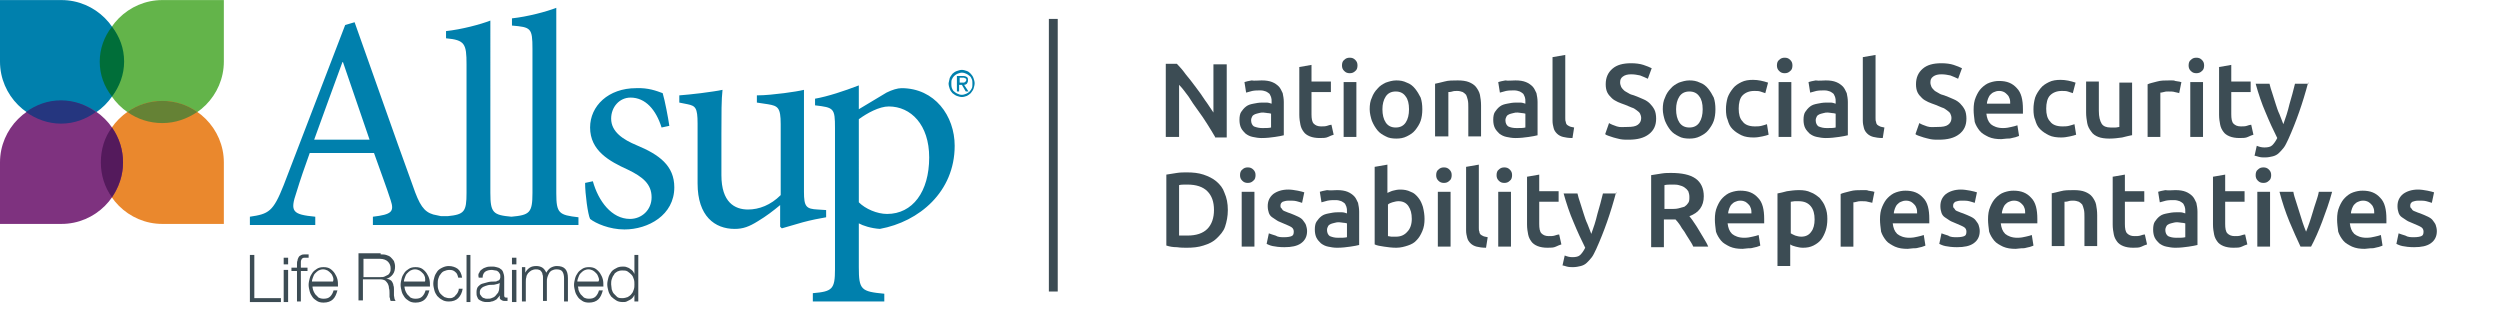
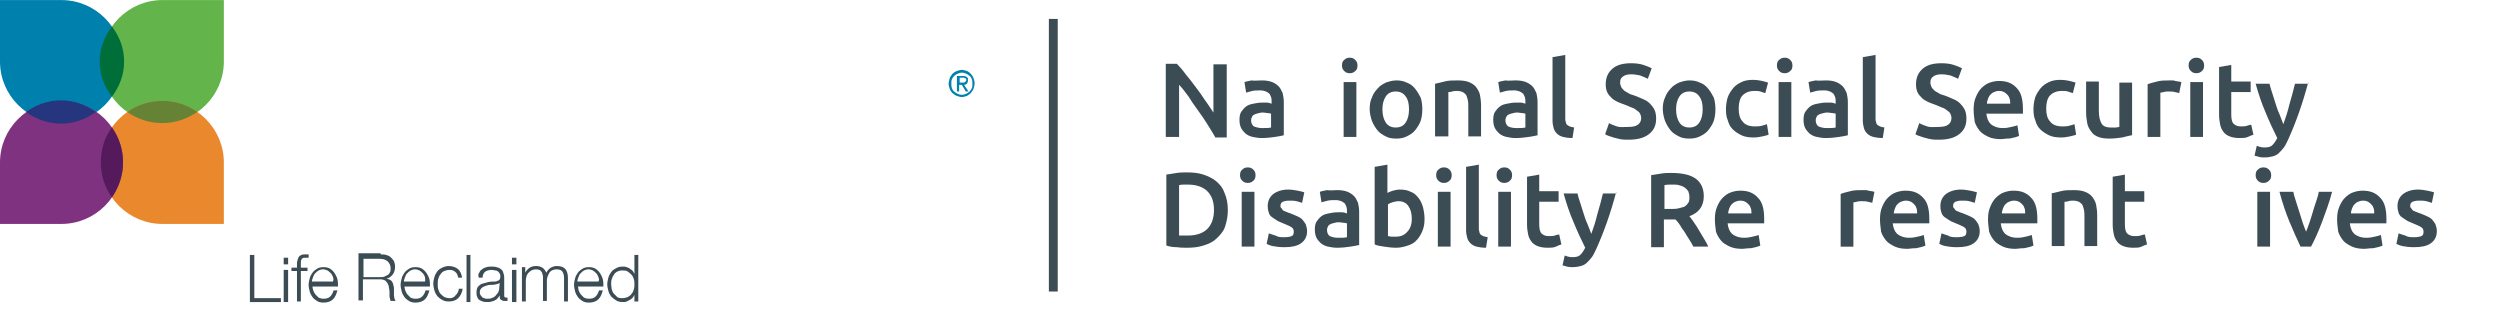
<svg xmlns="http://www.w3.org/2000/svg" version="1.1" id="Layer_1" x="0px" y="0px" viewBox="0 0 451.2 57" style="enable-background:new 0 0 451.2 57;" xml:space="preserve" width="451" height="57">
  <style type="text/css">
	.st0{fill-rule:evenodd;clip-rule:evenodd;fill:#0080AD;}
	.st1{fill-rule:evenodd;clip-rule:evenodd;fill:#3C4C54;}
	.st2{fill-rule:evenodd;clip-rule:evenodd;fill:#63B44A;}
	.st3{fill-rule:evenodd;clip-rule:evenodd;fill:#EA882D;}
	.st4{fill-rule:evenodd;clip-rule:evenodd;fill:#7E327F;}
	.st5{fill-rule:evenodd;clip-rule:evenodd;fill:#541A5C;}
	.st6{fill-rule:evenodd;clip-rule:evenodd;fill:#658235;}
	.st7{fill-rule:evenodd;clip-rule:evenodd;fill:#25367F;}
	.st8{fill-rule:evenodd;clip-rule:evenodd;fill:#006E39;}
	.st9{fill:#3C4C54;}
</style>
  <g>
-     <path class="st0" d="M56.7,25.2c1.6-4.5,3.4-9.3,5.1-14h0.1l4.8,14H56.7z M100.4,34.9V1.4c-1.8,0.7-5.2,1.6-8,1.9v1.3   c3.4,0.3,3.7,0.4,3.7,4.2v26c0,3.6-0.5,4-3.8,4.3c-3.3-0.3-3.8-0.7-3.8-4.3V3.7c-1.8,0.7-5.2,1.6-8,1.9v1.3c3.4,0.3,3.7,1,3.7,4.7   v23.2c0,3.4-0.4,3.9-3.4,4.2c-0.1,0-0.2,0-0.3,0c0,0-0.1,0-0.1,0c-0.1,0-0.2,0-0.3,0c-0.1,0-0.3,0-0.4,0c0,0-0.1,0-0.1,0   c-0.5-0.1-1-0.2-1.4-0.3v0c-1.7-0.5-2.5-1.7-3.7-5.2c-3.5-9.6-7.1-20-10.5-29.5l-1.7,0.5L51.2,33.4c-1.9,4.8-2.7,5.2-6.1,5.7v1.5   h11.8v-1.5c-4.1-0.4-4.6-0.9-3.4-4.4c0.7-2.3,1.5-4.6,2.4-7.1h11.6c1.2,3.4,2.3,6.3,3,8.5c0.7,2.1,0.2,2.6-3.2,3v1.5h11.1v0h26   v-1.4C100.9,38.8,100.4,38.5,100.4,34.9z M155,21.5c1.5-1.1,3.7-2.3,5.4-2.3c4,0,7.3,3.3,7.3,9.2c0,6.2-3,10.2-7.6,10.2   c-1.8,0-3.9-0.9-5.1-2.1V21.5z M158.8,41.3c7.1-1.3,13.5-6.7,13.5-15c0-5.4-3.6-10.4-9.6-10.4c-0.7,0-1.7,0.3-2.7,0.8l-5,3v-4.3   c-2.6,1-5.6,2-7.9,2.4V19c3.4,0.4,3.6,0.5,3.6,4.1v25.5c0,3.6-0.5,4-4,4.3v1.5h12.9V53c-4.2-0.4-4.6-0.7-4.6-4.8v-7.9   C155.7,40.7,157.2,41.2,158.8,41.3z M149.1,37.9l-1.5-0.1c-2.1-0.1-2.5-0.5-2.5-3.2V16.2c-0.8,0.2-2.1,0.4-3.6,0.6   c-1.6,0.2-3.4,0.4-4.9,0.4v1.3l2,0.3c1.8,0.3,2.3,0.6,2.3,3.6v12.8c-1.8,1.8-3.9,2.6-5.9,2.6c-2.4,0-4.8-1.3-4.8-6.2v-7.4   c0-3.7,0-6.3,0.2-8c-0.9,0.2-2.4,0.4-3.9,0.6c-1.5,0.2-2.8,0.3-3.9,0.4v1.3l1.5,0.3c1.4,0.3,1.8,0.6,1.8,3.5v10.8   c0,5.9,3.1,8.2,6.7,8.2c1.5,0,2.6-0.4,4.2-1.4c1.5-0.9,2.8-1.9,4-2.9v3.9l0.3,0.3c1-0.3,2.4-0.7,3.8-1.1c1.5-0.4,3-0.7,4.2-0.9   V37.9z M114.9,26.2c-2.4-1-4.6-2.4-4.6-4.8c0-2.1,1.5-3.8,3.5-3.8c2.7,0,4.6,2.2,5.6,5.4l1.4-0.3c-0.2-1.4-0.8-4.6-1.2-5.9   c-1.1-0.4-2.6-1-4.8-0.9c-5,0-8.3,3.2-8.3,7.1c0,4.2,3.5,6.1,6.8,7.6c2.7,1.3,4.3,2.6,4.3,5c0,2.3-1.8,3.9-3.9,3.9   c-3.3,0-5.7-3.2-6.7-6.8l-1.4,0.3c0,2,0.5,5.7,0.9,6.5c1,0.8,3.5,1.9,6.2,1.9c4.3,0,9-2.6,9-7.6C121.7,29.9,119,27.9,114.9,26.2z" />
    <path class="st0" d="M173.6,14.9c0.1,0,0.2,0,0.3,0c0.1,0,0.2,0,0.2-0.1c0.1,0,0.1-0.1,0.2-0.1c0-0.1,0.1-0.1,0.1-0.3   c0-0.1,0-0.2-0.1-0.2c0-0.1-0.1-0.1-0.1-0.1c-0.1,0-0.1,0-0.2-0.1c-0.1,0-0.1,0-0.2,0h-0.6v0.9H173.6z M173.8,13.7   c0.3,0,0.6,0.1,0.7,0.2c0.2,0.1,0.2,0.3,0.2,0.6c0,0.3-0.1,0.4-0.2,0.6c-0.1,0.1-0.3,0.2-0.5,0.2l0.8,1.2h-0.5l-0.7-1.2h-0.5v1.2   h-0.4v-2.8H173.8z M171.8,15.9c0.1,0.2,0.2,0.5,0.4,0.6c0.2,0.2,0.4,0.3,0.6,0.4c0.2,0.1,0.5,0.2,0.8,0.2c0.3,0,0.5-0.1,0.8-0.2   c0.2-0.1,0.4-0.2,0.6-0.4c0.2-0.2,0.3-0.4,0.4-0.6c0.1-0.2,0.1-0.5,0.1-0.8c0-0.3,0-0.6-0.1-0.8c-0.1-0.2-0.2-0.5-0.4-0.6   c-0.2-0.2-0.4-0.3-0.6-0.4c-0.2-0.1-0.5-0.2-0.8-0.2c-0.3,0-0.5,0.1-0.8,0.2c-0.2,0.1-0.4,0.2-0.6,0.4c-0.2,0.2-0.3,0.4-0.4,0.6   c-0.1,0.2-0.1,0.5-0.1,0.8C171.7,15.3,171.7,15.6,171.8,15.9z M171.4,14.1c0.1-0.3,0.3-0.5,0.5-0.8c0.2-0.2,0.5-0.4,0.8-0.5   c0.3-0.1,0.6-0.2,0.9-0.2c0.3,0,0.6,0.1,0.9,0.2c0.3,0.1,0.5,0.3,0.7,0.5c0.2,0.2,0.4,0.5,0.5,0.8c0.1,0.3,0.2,0.6,0.2,0.9   c0,0.3-0.1,0.7-0.2,1c-0.1,0.3-0.3,0.5-0.5,0.8c-0.2,0.2-0.5,0.4-0.7,0.5c-0.3,0.1-0.6,0.2-0.9,0.2c-0.3,0-0.6-0.1-0.9-0.2   c-0.3-0.1-0.5-0.3-0.8-0.5c-0.2-0.2-0.4-0.5-0.5-0.8c-0.1-0.3-0.2-0.6-0.2-1C171.3,14.7,171.3,14.4,171.4,14.1z" />
    <path class="st1" d="M45.9,53.8h4.8v0.7h-5.6v-8.5h0.8V53.8z" />
    <path class="st1" d="M52,48.7v5.8h-0.8v-5.8H52z M52,46.5v1.2h-0.8v-1.2H52z" />
    <path class="st1" d="M93.2,48.7v5.8h-0.8v-5.8H93.2z M93.2,46.5v1.2h-0.8v-1.2H93.2z" />
    <path class="st1" d="M54.3,48.9v5.5h-0.7v-5.5h-1v-0.6h1v-0.6c0-0.3,0-0.5,0.1-0.7c0-0.2,0.1-0.4,0.2-0.6c0.1-0.2,0.3-0.3,0.5-0.4   c0.2-0.1,0.4-0.1,0.7-0.1c0.1,0,0.2,0,0.3,0c0.1,0,0.2,0,0.3,0v0.6c-0.1,0-0.2,0-0.3,0c-0.1,0-0.2,0-0.3,0c-0.2,0-0.4,0-0.5,0.1   c-0.1,0.1-0.2,0.1-0.2,0.3c-0.1,0.1-0.1,0.2-0.1,0.4c0,0.1,0,0.3,0,0.5v0.5h1.2v0.6H54.3z" />
    <path class="st1" d="M60.1,50c-0.1-0.3-0.2-0.5-0.4-0.7c-0.2-0.2-0.4-0.4-0.6-0.5c-0.2-0.1-0.5-0.2-0.8-0.2c-0.3,0-0.6,0.1-0.8,0.2   c-0.2,0.1-0.4,0.3-0.6,0.5c-0.2,0.2-0.3,0.4-0.4,0.7c-0.1,0.3-0.2,0.5-0.2,0.8h3.8C60.2,50.5,60.2,50.3,60.1,50z M56.5,52.3   c0.1,0.3,0.2,0.5,0.4,0.8c0.2,0.2,0.4,0.4,0.6,0.6c0.2,0.1,0.5,0.2,0.9,0.2c0.5,0,0.9-0.1,1.2-0.4c0.3-0.3,0.5-0.7,0.6-1.1h0.7   c-0.2,0.7-0.4,1.2-0.8,1.6c-0.4,0.4-1,0.6-1.7,0.6c-0.5,0-0.9-0.1-1.2-0.3c-0.3-0.2-0.6-0.4-0.8-0.7c-0.2-0.3-0.4-0.6-0.5-1   c-0.1-0.4-0.2-0.8-0.2-1.2c0-0.4,0.1-0.8,0.2-1.2c0.1-0.4,0.3-0.7,0.5-1c0.2-0.3,0.5-0.5,0.8-0.7c0.3-0.2,0.7-0.3,1.2-0.3   c0.5,0,0.9,0.1,1.2,0.3c0.3,0.2,0.6,0.5,0.8,0.8c0.2,0.3,0.4,0.7,0.5,1.1c0.1,0.4,0.1,0.8,0.1,1.3h-4.6   C56.4,51.7,56.4,52,56.5,52.3z" />
    <path class="st1" d="M68.7,50c0.2,0,0.5,0,0.7-0.1c0.2-0.1,0.4-0.2,0.6-0.3c0.2-0.1,0.3-0.3,0.4-0.5c0.1-0.2,0.1-0.4,0.1-0.7   c0-0.5-0.2-0.9-0.5-1.2c-0.3-0.3-0.8-0.5-1.4-0.5h-3V50H68.7z M68.7,45.9c0.3,0,0.7,0,1,0.1c0.3,0.1,0.6,0.2,0.8,0.4   c0.2,0.2,0.4,0.4,0.6,0.7c0.1,0.3,0.2,0.6,0.2,1c0,0.5-0.1,1-0.4,1.4c-0.3,0.4-0.7,0.7-1.2,0.8v0c0.3,0,0.5,0.1,0.7,0.2   c0.2,0.1,0.3,0.2,0.4,0.4c0.1,0.2,0.2,0.4,0.2,0.6c0.1,0.2,0.1,0.5,0.1,0.7c0,0.1,0,0.3,0,0.5c0,0.2,0,0.4,0,0.6   c0,0.2,0.1,0.4,0.1,0.6c0.1,0.2,0.1,0.3,0.2,0.4h-0.9c0-0.1-0.1-0.2-0.1-0.3c0-0.1,0-0.2-0.1-0.4c0-0.1,0-0.2,0-0.4   c0-0.1,0-0.2,0-0.3c0-0.3,0-0.6-0.1-0.9c0-0.3-0.1-0.6-0.2-0.8c-0.1-0.2-0.3-0.4-0.5-0.6c-0.2-0.1-0.5-0.2-0.9-0.2h-3.1v3.8h-0.8   v-8.5H68.7z" />
    <path class="st1" d="M76.7,50c-0.1-0.3-0.2-0.5-0.4-0.7c-0.2-0.2-0.4-0.4-0.6-0.5c-0.2-0.1-0.5-0.2-0.8-0.2c-0.3,0-0.6,0.1-0.8,0.2   c-0.2,0.1-0.4,0.3-0.6,0.5c-0.2,0.2-0.3,0.4-0.4,0.7c-0.1,0.3-0.2,0.5-0.2,0.8h3.8C76.8,50.5,76.7,50.3,76.7,50z M73.1,52.3   c0.1,0.3,0.2,0.5,0.4,0.8c0.2,0.2,0.4,0.4,0.6,0.6c0.2,0.1,0.5,0.2,0.9,0.2c0.5,0,0.9-0.1,1.2-0.4c0.3-0.3,0.5-0.7,0.6-1.1h0.7   c-0.2,0.7-0.4,1.2-0.8,1.6c-0.4,0.4-1,0.6-1.7,0.6c-0.5,0-0.9-0.1-1.2-0.3c-0.3-0.2-0.6-0.4-0.8-0.7c-0.2-0.3-0.4-0.6-0.5-1   c-0.1-0.4-0.2-0.8-0.2-1.2c0-0.4,0.1-0.8,0.2-1.2c0.1-0.4,0.3-0.7,0.5-1c0.2-0.3,0.5-0.5,0.8-0.7c0.3-0.2,0.7-0.3,1.2-0.3   c0.5,0,0.9,0.1,1.2,0.3c0.3,0.2,0.6,0.5,0.8,0.8c0.2,0.3,0.4,0.7,0.5,1.1c0.1,0.4,0.1,0.8,0.1,1.3H73C73,51.7,73,52,73.1,52.3z" />
    <path class="st1" d="M82.2,49.1c-0.3-0.3-0.6-0.4-1.1-0.4c-0.3,0-0.7,0.1-0.9,0.2c-0.3,0.1-0.5,0.3-0.7,0.6   c-0.2,0.2-0.3,0.5-0.4,0.8C79,50.6,79,50.9,79,51.3c0,0.3,0,0.6,0.1,0.9c0.1,0.3,0.2,0.6,0.4,0.8c0.2,0.2,0.4,0.4,0.7,0.6   c0.3,0.1,0.6,0.2,0.9,0.2c0.2,0,0.4,0,0.6-0.1c0.2-0.1,0.4-0.2,0.5-0.4c0.2-0.2,0.3-0.3,0.4-0.5c0.1-0.2,0.2-0.4,0.2-0.7h0.7   c-0.1,0.7-0.4,1.3-0.8,1.7c-0.4,0.4-1,0.6-1.7,0.6c-0.5,0-0.9-0.1-1.2-0.3c-0.4-0.2-0.6-0.4-0.9-0.7c-0.2-0.3-0.4-0.6-0.5-1   c-0.1-0.4-0.2-0.8-0.2-1.2c0-0.4,0.1-0.9,0.2-1.2c0.1-0.4,0.3-0.7,0.5-1c0.2-0.3,0.5-0.5,0.9-0.7c0.4-0.2,0.8-0.3,1.2-0.3   c0.6,0,1.2,0.2,1.6,0.5c0.4,0.3,0.7,0.9,0.8,1.6h-0.7C82.6,49.7,82.5,49.3,82.2,49.1z" />
    <path class="st1" d="M84.2,54.5h0.7v-8.5h-0.7V54.5z" />
    <path class="st1" d="M90.2,51c0,0.1-0.1,0.1-0.3,0.2c-0.1,0-0.3,0.1-0.4,0.1c-0.3,0.1-0.6,0.1-1,0.1c-0.3,0-0.6,0.1-0.9,0.2   c-0.3,0.1-0.5,0.2-0.7,0.4c-0.2,0.2-0.3,0.4-0.3,0.7c0,0.2,0,0.4,0.1,0.5c0.1,0.1,0.2,0.3,0.3,0.4c0.1,0.1,0.3,0.2,0.4,0.2   c0.2,0.1,0.3,0.1,0.5,0.1c0.3,0,0.6,0,0.8-0.1c0.3-0.1,0.5-0.2,0.7-0.4c0.2-0.2,0.3-0.4,0.5-0.6c0.1-0.2,0.2-0.5,0.2-0.8L90.2,51   L90.2,51z M86.5,49.2c0.1-0.3,0.3-0.5,0.5-0.6c0.2-0.2,0.5-0.3,0.8-0.4c0.3-0.1,0.6-0.1,1-0.1c0.3,0,0.5,0,0.8,0.1   c0.3,0.1,0.5,0.1,0.7,0.3c0.2,0.1,0.4,0.3,0.5,0.6c0.1,0.3,0.2,0.6,0.2,1v3.2c0,0.3,0.1,0.4,0.4,0.4c0.1,0,0.2,0,0.2,0v0.6   c-0.1,0-0.2,0-0.2,0c-0.1,0-0.2,0-0.3,0c-0.2,0-0.3,0-0.5-0.1c-0.1-0.1-0.2-0.1-0.3-0.2c-0.1-0.1-0.1-0.2-0.1-0.3   c0-0.1,0-0.3,0-0.4h0c-0.1,0.2-0.3,0.4-0.4,0.5c-0.1,0.2-0.3,0.3-0.5,0.4c-0.2,0.1-0.4,0.2-0.6,0.2c-0.2,0.1-0.5,0.1-0.8,0.1   c-0.3,0-0.5,0-0.8-0.1c-0.2-0.1-0.5-0.2-0.6-0.3c-0.2-0.1-0.3-0.3-0.4-0.6C86,53.3,86,53,86,52.7c0-0.4,0.1-0.8,0.3-1   c0.2-0.2,0.4-0.4,0.7-0.5c0.3-0.1,0.7-0.2,1.1-0.3c0.4-0.1,0.8-0.1,1.2-0.1c0.2,0,0.3,0,0.4-0.1c0.1,0,0.2-0.1,0.3-0.1   c0.1-0.1,0.1-0.1,0.2-0.2c0-0.1,0.1-0.2,0.1-0.4c0-0.3,0-0.5-0.1-0.6c-0.1-0.2-0.2-0.3-0.3-0.4c-0.1-0.1-0.3-0.2-0.5-0.2   c-0.2,0-0.4-0.1-0.6-0.1c-0.5,0-0.9,0.1-1.2,0.3c-0.3,0.2-0.5,0.6-0.5,1.1h-0.7C86.3,49.7,86.3,49.4,86.5,49.2z" />
    <path class="st1" d="M94.8,48.2v1h0c0.2-0.4,0.5-0.7,0.8-0.9c0.3-0.2,0.7-0.3,1.2-0.3c0.4,0,0.8,0.1,1.1,0.3   c0.3,0.2,0.5,0.5,0.7,0.9c0.2-0.4,0.5-0.7,0.8-0.9c0.4-0.2,0.7-0.3,1.1-0.3c1.4,0,2,0.7,2,2.2v4.2h-0.7v-4.2c0-0.5-0.1-0.9-0.3-1.2   c-0.2-0.3-0.6-0.4-1.1-0.4c-0.3,0-0.6,0.1-0.8,0.2c-0.2,0.1-0.4,0.3-0.5,0.5c-0.1,0.2-0.2,0.4-0.3,0.7c-0.1,0.3-0.1,0.5-0.1,0.8   v3.5h-0.7v-4.2c0-0.2,0-0.4-0.1-0.6c0-0.2-0.1-0.4-0.2-0.5c-0.1-0.1-0.2-0.3-0.4-0.3c-0.2-0.1-0.4-0.1-0.6-0.1   c-0.3,0-0.6,0.1-0.8,0.2c-0.2,0.1-0.4,0.3-0.6,0.5c-0.1,0.2-0.3,0.4-0.3,0.7c-0.1,0.3-0.1,0.6-0.1,0.9v3.5h-0.7v-6.2H94.8z" />
    <path class="st1" d="M108,50c-0.1-0.3-0.2-0.5-0.4-0.7c-0.2-0.2-0.4-0.4-0.6-0.5c-0.2-0.1-0.5-0.2-0.8-0.2c-0.3,0-0.6,0.1-0.8,0.2   c-0.2,0.1-0.4,0.3-0.6,0.5c-0.2,0.2-0.3,0.4-0.4,0.7c-0.1,0.3-0.2,0.5-0.2,0.8h3.8C108.2,50.5,108.1,50.3,108,50z M104.4,52.3   c0.1,0.3,0.2,0.5,0.4,0.8c0.2,0.2,0.4,0.4,0.6,0.6c0.2,0.1,0.5,0.2,0.9,0.2c0.5,0,0.9-0.1,1.2-0.4c0.3-0.3,0.5-0.7,0.6-1.1h0.7   c-0.2,0.7-0.4,1.2-0.8,1.6c-0.4,0.4-1,0.6-1.7,0.6c-0.5,0-0.9-0.1-1.2-0.3c-0.3-0.2-0.6-0.4-0.8-0.7c-0.2-0.3-0.4-0.6-0.5-1   c-0.1-0.4-0.2-0.8-0.2-1.2c0-0.4,0.1-0.8,0.2-1.2c0.1-0.4,0.3-0.7,0.5-1c0.2-0.3,0.5-0.5,0.8-0.7c0.3-0.2,0.7-0.3,1.2-0.3   c0.5,0,0.9,0.1,1.2,0.3c0.3,0.2,0.6,0.5,0.8,0.8c0.2,0.3,0.4,0.7,0.5,1.1c0.1,0.4,0.1,0.8,0.1,1.3h-4.6   C104.3,51.7,104.4,52,104.4,52.3z" />
    <path class="st1" d="M110.4,52.2c0.1,0.3,0.2,0.6,0.4,0.8c0.2,0.2,0.4,0.4,0.6,0.6c0.3,0.2,0.6,0.2,0.9,0.2c0.4,0,0.7-0.1,1-0.2   c0.3-0.2,0.5-0.3,0.7-0.6c0.2-0.2,0.3-0.5,0.4-0.8c0.1-0.3,0.1-0.6,0.1-0.9c0-0.3,0-0.6-0.1-0.9c-0.1-0.3-0.2-0.6-0.4-0.8   c-0.2-0.2-0.4-0.4-0.7-0.6c-0.3-0.2-0.6-0.2-1-0.2c-0.4,0-0.7,0.1-0.9,0.2c-0.3,0.2-0.5,0.3-0.6,0.6c-0.2,0.2-0.3,0.5-0.4,0.8   c-0.1,0.3-0.1,0.6-0.1,0.9C110.3,51.6,110.4,51.9,110.4,52.2z M114.5,54.3l0-1.1h0c-0.1,0.2-0.2,0.4-0.3,0.5   c-0.2,0.2-0.3,0.3-0.5,0.4c-0.2,0.1-0.4,0.2-0.6,0.3c-0.2,0.1-0.4,0.1-0.7,0.1c-0.5,0-0.9-0.1-1.2-0.3c-0.3-0.2-0.6-0.4-0.9-0.7   c-0.2-0.3-0.4-0.6-0.5-1c-0.1-0.4-0.2-0.8-0.2-1.2c0-0.4,0.1-0.8,0.2-1.2c0.1-0.4,0.3-0.7,0.5-1c0.2-0.3,0.5-0.5,0.9-0.7   c0.3-0.2,0.7-0.3,1.2-0.3c0.2,0,0.5,0,0.7,0.1c0.2,0.1,0.4,0.1,0.6,0.3c0.2,0.1,0.4,0.3,0.5,0.4c0.1,0.2,0.3,0.4,0.3,0.6h0v-3.5   h0.7v8.4H114.5z" />
    <path class="st2" d="M29.3,22.2c6.1,0,11.1-5,11.1-11.1c0-2,0-5.7,0-11.1c-5.3,0-9,0-11.1,0c-6.1,0-11.1,5-11.1,11.1   C18.2,17.2,23.2,22.2,29.3,22.2z" />
    <path class="st3" d="M29.3,18.2c6.1,0,11.1,5,11.1,11.1c0,2,0,5.7,0,11.1c-5.3,0-9,0-11.1,0c-6.1,0-11.1-5-11.1-11.1   S23.2,18.2,29.3,18.2z" />
    <path class="st0" d="M11.1,22.2C5,22.2,0,17.2,0,11.1C0,9.1,0,5.4,0,0c5.3,0,9,0,11.1,0c6.1,0,11.1,5,11.1,11.1   C22.2,17.2,17.2,22.2,11.1,22.2z" />
    <path class="st4" d="M11.1,18.2C5,18.2,0,23.2,0,29.3c0,2,0,5.7,0,11.1c5.3,0,9,0,11.1,0c6.1,0,11.1-5,11.1-11.1   S17.2,18.2,11.1,18.2z" />
    <path class="st5" d="M20.2,23c1.3,1.8,2,4,2,6.3c0,2.4-0.8,4.5-2,6.3c-1.3-1.8-2-4-2-6.3C18.2,26.9,18.9,24.7,20.2,23z" />
    <path class="st6" d="M29.3,18.2c2.3,0,4.5,0.7,6.3,2c-1.8,1.2-3.9,2-6.3,2c-2.3,0-4.5-0.7-6.3-2C24.8,18.9,27,18.2,29.3,18.2z" />
    <path class="st7" d="M17.3,20.2c-1.8,1.3-3.9,2.1-6.3,2.1c-2.3,0-4.5-0.8-6.3-2.1c1.8-1.3,3.9-2.1,6.3-2.1   C13.4,18.1,15.5,18.9,17.3,20.2z" />
    <path class="st8" d="M20.2,17.4c-1.4-1.8-2.2-3.9-2.2-6.3c0-2.3,0.8-4.5,2.2-6.3c1.4,1.8,2.2,3.9,2.2,6.3   C22.4,13.4,21.6,15.6,20.2,17.4z" />
    <path class="st9" d="M190.9,3.4h-1.6v49.2h1.6V3.4z" />
  </g>
  <g>
    <path class="st9" d="M219.3,24.7c-0.4-0.7-0.9-1.5-1.4-2.3c-0.5-0.8-1.1-1.7-1.7-2.5s-1.2-1.7-1.7-2.5c-0.6-0.8-1.1-1.5-1.7-2.1   v9.4h-2.4V11.5h2c0.5,0.5,1.1,1.2,1.6,1.9c0.6,0.7,1.2,1.5,1.8,2.3c0.6,0.8,1.2,1.6,1.7,2.4c0.6,0.8,1,1.5,1.5,2.2v-8.7h2.4v13.2   H219.3z" />
    <path class="st9" d="M227.7,14.5c0.8,0,1.4,0.1,1.9,0.3c0.5,0.2,0.9,0.5,1.2,0.8s0.5,0.8,0.7,1.2c0.1,0.5,0.2,1,0.2,1.6v6   c-0.4,0.1-0.9,0.2-1.6,0.3s-1.5,0.2-2.4,0.2c-0.6,0-1.1-0.1-1.6-0.2s-0.9-0.3-1.3-0.6c-0.3-0.3-0.6-0.6-0.8-1s-0.3-0.9-0.3-1.5   c0-0.6,0.1-1.1,0.3-1.4s0.5-0.7,0.9-1s0.8-0.4,1.3-0.5c0.5-0.1,1-0.2,1.6-0.2c0.3,0,0.5,0,0.8,0c0.3,0,0.6,0.1,0.9,0.2v-0.4   c0-0.3,0-0.5-0.1-0.8c-0.1-0.2-0.2-0.5-0.3-0.6s-0.4-0.3-0.6-0.4c-0.3-0.1-0.6-0.2-1-0.2c-0.5,0-1,0-1.5,0.1   c-0.4,0.1-0.8,0.2-1.1,0.3l-0.3-1.9c0.3-0.1,0.7-0.2,1.3-0.3C226.4,14.6,227,14.5,227.7,14.5z M227.8,23.1c0.7,0,1.2,0,1.6-0.1   v-2.5c-0.1,0-0.3-0.1-0.6-0.1c-0.2,0-0.5-0.1-0.8-0.1c-0.3,0-0.5,0-0.8,0.1s-0.5,0.1-0.7,0.2s-0.4,0.2-0.5,0.4   c-0.1,0.2-0.2,0.4-0.2,0.7c0,0.5,0.2,0.9,0.5,1.1C226.8,23,227.3,23.1,227.8,23.1z" />
-     <path class="st9" d="M234.4,12.1l2.3-0.4v3h3.5v1.9h-3.5v4c0,0.8,0.1,1.4,0.4,1.7c0.3,0.3,0.7,0.5,1.3,0.5c0.4,0,0.8,0,1.1-0.1   c0.3-0.1,0.6-0.2,0.8-0.2l0.4,1.8c-0.3,0.1-0.6,0.2-1,0.4s-0.9,0.2-1.5,0.2c-0.7,0-1.3-0.1-1.8-0.3c-0.5-0.2-0.9-0.5-1.1-0.8   c-0.3-0.4-0.5-0.8-0.6-1.3c-0.1-0.5-0.2-1.1-0.2-1.8V12.1z" />
    <path class="st9" d="M245,11.8c0,0.4-0.1,0.8-0.4,1c-0.3,0.3-0.6,0.4-1,0.4c-0.4,0-0.7-0.1-1-0.4c-0.3-0.3-0.4-0.6-0.4-1   c0-0.4,0.1-0.8,0.4-1c0.3-0.3,0.6-0.4,1-0.4c0.4,0,0.7,0.1,1,0.4C244.9,11.1,245,11.4,245,11.8z M244.8,24.7h-2.3v-9.9h2.3V24.7z" />
    <path class="st9" d="M256.7,19.7c0,0.8-0.1,1.5-0.3,2.1c-0.2,0.6-0.6,1.2-1,1.7c-0.4,0.5-0.9,0.8-1.5,1.1c-0.6,0.3-1.2,0.4-1.9,0.4   c-0.7,0-1.4-0.1-1.9-0.4c-0.6-0.3-1.1-0.6-1.5-1.1c-0.4-0.5-0.7-1-1-1.7c-0.2-0.6-0.4-1.4-0.4-2.1c0-0.8,0.1-1.5,0.4-2.1   c0.2-0.6,0.6-1.2,1-1.6c0.4-0.5,0.9-0.8,1.5-1.1c0.6-0.2,1.2-0.4,1.9-0.4c0.7,0,1.3,0.1,1.9,0.4c0.6,0.2,1.1,0.6,1.5,1.1   c0.4,0.5,0.7,1,1,1.6C256.6,18.2,256.7,18.9,256.7,19.7z M254.3,19.7c0-1-0.2-1.8-0.6-2.3c-0.4-0.6-1-0.9-1.8-0.9   c-0.8,0-1.4,0.3-1.8,0.9c-0.4,0.6-0.6,1.4-0.6,2.3c0,1,0.2,1.8,0.6,2.4c0.4,0.6,1,0.9,1.8,0.9c0.8,0,1.4-0.3,1.8-0.9   C254.1,21.5,254.3,20.7,254.3,19.7z" />
    <path class="st9" d="M259,15.1c0.4-0.1,1-0.2,1.7-0.4s1.5-0.2,2.4-0.2c0.8,0,1.5,0.1,2,0.3s1,0.5,1.3,0.9c0.3,0.4,0.6,0.9,0.7,1.4   s0.2,1.2,0.2,1.9v5.6h-2.3v-5.2c0-0.5,0-1-0.1-1.4c-0.1-0.4-0.2-0.7-0.3-0.9c-0.2-0.2-0.4-0.4-0.6-0.5c-0.3-0.1-0.6-0.2-1-0.2   c-0.3,0-0.6,0-0.9,0.1s-0.6,0.1-0.7,0.1v8H259V15.1z" />
    <path class="st9" d="M273.5,14.5c0.8,0,1.4,0.1,1.9,0.3c0.5,0.2,0.9,0.5,1.2,0.8s0.5,0.8,0.7,1.2c0.1,0.5,0.2,1,0.2,1.6v6   c-0.4,0.1-0.9,0.2-1.6,0.3s-1.5,0.2-2.4,0.2c-0.6,0-1.1-0.1-1.6-0.2s-0.9-0.3-1.3-0.6c-0.3-0.3-0.6-0.6-0.8-1s-0.3-0.9-0.3-1.5   c0-0.6,0.1-1.1,0.3-1.4s0.5-0.7,0.9-1s0.8-0.4,1.3-0.5c0.5-0.1,1-0.2,1.6-0.2c0.3,0,0.5,0,0.8,0c0.3,0,0.6,0.1,0.9,0.2v-0.4   c0-0.3,0-0.5-0.1-0.8c-0.1-0.2-0.2-0.5-0.3-0.6s-0.4-0.3-0.6-0.4c-0.3-0.1-0.6-0.2-1-0.2c-0.5,0-1,0-1.5,0.1   c-0.4,0.1-0.8,0.2-1.1,0.3l-0.3-1.9c0.3-0.1,0.7-0.2,1.3-0.3C272.2,14.6,272.8,14.5,273.5,14.5z M273.7,23.1c0.7,0,1.2,0,1.6-0.1   v-2.5c-0.1,0-0.3-0.1-0.6-0.1c-0.2,0-0.5-0.1-0.8-0.1c-0.3,0-0.5,0-0.8,0.1s-0.5,0.1-0.7,0.2s-0.4,0.2-0.5,0.4   c-0.1,0.2-0.2,0.4-0.2,0.7c0,0.5,0.2,0.9,0.5,1.1C272.6,23,273.1,23.1,273.7,23.1z" />
    <path class="st9" d="M283.8,24.9c-0.7,0-1.3-0.1-1.7-0.2c-0.4-0.1-0.8-0.3-1.1-0.6c-0.3-0.3-0.5-0.6-0.6-1   c-0.1-0.4-0.2-0.8-0.2-1.3V10.3l2.3-0.4v11.4c0,0.3,0,0.5,0.1,0.7c0,0.2,0.1,0.4,0.2,0.5c0.1,0.1,0.3,0.2,0.5,0.3   c0.2,0.1,0.4,0.1,0.8,0.2L283.8,24.9z" />
    <path class="st9" d="M293.7,22.9c0.9,0,1.5-0.1,1.9-0.4c0.4-0.3,0.6-0.7,0.6-1.2c0-0.3-0.1-0.6-0.2-0.8c-0.1-0.2-0.3-0.4-0.6-0.6   s-0.5-0.4-0.9-0.5c-0.4-0.2-0.8-0.3-1.2-0.5c-0.5-0.2-0.9-0.3-1.3-0.5c-0.4-0.2-0.8-0.4-1.1-0.7c-0.3-0.3-0.6-0.6-0.8-1   s-0.3-0.9-0.3-1.5c0-1.2,0.4-2.1,1.2-2.8c0.8-0.7,1.9-1,3.4-1c0.8,0,1.6,0.1,2.2,0.3s1.1,0.4,1.5,0.6l-0.7,1.9   c-0.4-0.2-0.9-0.4-1.4-0.6c-0.5-0.1-1-0.2-1.6-0.2c-0.6,0-1.1,0.1-1.5,0.4c-0.4,0.3-0.5,0.6-0.5,1.1c0,0.3,0.1,0.5,0.2,0.8   c0.1,0.2,0.3,0.4,0.5,0.6s0.5,0.3,0.8,0.5s0.6,0.3,1,0.4c0.6,0.2,1.2,0.5,1.7,0.7c0.5,0.2,0.9,0.5,1.2,0.8c0.3,0.3,0.6,0.7,0.8,1.1   c0.2,0.4,0.3,1,0.3,1.6c0,1.2-0.4,2.1-1.3,2.8s-2.1,1-3.7,1c-0.5,0-1,0-1.5-0.1c-0.5-0.1-0.8-0.2-1.2-0.3c-0.3-0.1-0.6-0.2-0.9-0.3   c-0.3-0.1-0.5-0.2-0.6-0.3l0.7-2c0.3,0.2,0.8,0.4,1.4,0.6S292.9,22.9,293.7,22.9z" />
    <path class="st9" d="M309.6,19.7c0,0.8-0.1,1.5-0.3,2.1c-0.2,0.6-0.6,1.2-1,1.7c-0.4,0.5-0.9,0.8-1.5,1.1c-0.6,0.3-1.2,0.4-1.9,0.4   c-0.7,0-1.4-0.1-1.9-0.4c-0.6-0.3-1.1-0.6-1.5-1.1c-0.4-0.5-0.7-1-1-1.7c-0.2-0.6-0.4-1.4-0.4-2.1c0-0.8,0.1-1.5,0.4-2.1   c0.2-0.6,0.6-1.2,1-1.6c0.4-0.5,0.9-0.8,1.5-1.1c0.6-0.2,1.2-0.4,1.9-0.4c0.7,0,1.3,0.1,1.9,0.4c0.6,0.2,1.1,0.6,1.5,1.1   c0.4,0.5,0.7,1,1,1.6C309.5,18.2,309.6,18.9,309.6,19.7z M307.3,19.7c0-1-0.2-1.8-0.6-2.3c-0.4-0.6-1-0.9-1.8-0.9   c-0.8,0-1.4,0.3-1.8,0.9c-0.4,0.6-0.6,1.4-0.6,2.3c0,1,0.2,1.8,0.6,2.4c0.4,0.6,1,0.9,1.8,0.9c0.8,0,1.4-0.3,1.8-0.9   C307.1,21.5,307.3,20.7,307.3,19.7z" />
    <path class="st9" d="M311.5,19.7c0-0.7,0.1-1.4,0.3-2.1c0.2-0.6,0.6-1.2,1-1.7c0.4-0.5,0.9-0.8,1.5-1.1c0.6-0.3,1.3-0.4,2.1-0.4   c0.9,0,1.8,0.2,2.7,0.5l-0.5,1.9c-0.3-0.1-0.6-0.2-0.9-0.3s-0.7-0.1-1.1-0.1c-0.9,0-1.6,0.3-2.1,0.8s-0.7,1.4-0.7,2.4   c0,1,0.2,1.8,0.7,2.3c0.4,0.6,1.2,0.9,2.2,0.9c0.4,0,0.8,0,1.2-0.1s0.7-0.2,1-0.3l0.3,1.9c-0.3,0.1-0.6,0.2-1.1,0.3   c-0.5,0.1-1,0.2-1.6,0.2c-0.8,0-1.6-0.1-2.2-0.4s-1.1-0.6-1.6-1.1s-0.7-1-0.9-1.7C311.6,21.2,311.5,20.5,311.5,19.7z" />
    <path class="st9" d="M323.5,11.8c0,0.4-0.1,0.8-0.4,1c-0.3,0.3-0.6,0.4-1,0.4c-0.4,0-0.7-0.1-1-0.4c-0.3-0.3-0.4-0.6-0.4-1   c0-0.4,0.1-0.8,0.4-1c0.3-0.3,0.6-0.4,1-0.4c0.4,0,0.7,0.1,1,0.4C323.4,11.1,323.5,11.4,323.5,11.8z M323.3,24.7H321v-9.9h2.3V24.7   z" />
    <path class="st9" d="M329.5,14.5c0.8,0,1.4,0.1,1.9,0.3c0.5,0.2,0.9,0.5,1.2,0.8s0.5,0.8,0.7,1.2c0.1,0.5,0.2,1,0.2,1.6v6   c-0.4,0.1-0.9,0.2-1.6,0.3s-1.5,0.2-2.4,0.2c-0.6,0-1.1-0.1-1.6-0.2s-0.9-0.3-1.3-0.6c-0.3-0.3-0.6-0.6-0.8-1s-0.3-0.9-0.3-1.5   c0-0.6,0.1-1.1,0.3-1.4s0.5-0.7,0.9-1s0.8-0.4,1.3-0.5c0.5-0.1,1-0.2,1.6-0.2c0.3,0,0.5,0,0.8,0c0.3,0,0.6,0.1,0.9,0.2v-0.4   c0-0.3,0-0.5-0.1-0.8c-0.1-0.2-0.2-0.5-0.3-0.6s-0.4-0.3-0.6-0.4c-0.3-0.1-0.6-0.2-1-0.2c-0.5,0-1,0-1.5,0.1   c-0.4,0.1-0.8,0.2-1.1,0.3l-0.3-1.9c0.3-0.1,0.7-0.2,1.3-0.3C328.3,14.6,328.9,14.5,329.5,14.5z M329.7,23.1c0.7,0,1.2,0,1.6-0.1   v-2.5c-0.1,0-0.3-0.1-0.6-0.1c-0.2,0-0.5-0.1-0.8-0.1c-0.3,0-0.5,0-0.8,0.1s-0.5,0.1-0.7,0.2s-0.4,0.2-0.5,0.4   c-0.1,0.2-0.2,0.4-0.2,0.7c0,0.5,0.2,0.9,0.5,1.1C328.7,23,329.1,23.1,329.7,23.1z" />
    <path class="st9" d="M339.8,24.9c-0.7,0-1.3-0.1-1.7-0.2c-0.4-0.1-0.8-0.3-1.1-0.6c-0.3-0.3-0.5-0.6-0.6-1   c-0.1-0.4-0.2-0.8-0.2-1.3V10.3l2.3-0.4v11.4c0,0.3,0,0.5,0.1,0.7c0,0.2,0.1,0.4,0.2,0.5c0.1,0.1,0.3,0.2,0.5,0.3   c0.2,0.1,0.4,0.1,0.8,0.2L339.8,24.9z" />
    <path class="st9" d="M349.7,22.9c0.9,0,1.5-0.1,1.9-0.4c0.4-0.3,0.6-0.7,0.6-1.2c0-0.3-0.1-0.6-0.2-0.8c-0.1-0.2-0.3-0.4-0.6-0.6   s-0.5-0.4-0.9-0.5c-0.4-0.2-0.8-0.3-1.2-0.5c-0.5-0.2-0.9-0.3-1.3-0.5c-0.4-0.2-0.8-0.4-1.1-0.7c-0.3-0.3-0.6-0.6-0.8-1   s-0.3-0.9-0.3-1.5c0-1.2,0.4-2.1,1.2-2.8c0.8-0.7,1.9-1,3.4-1c0.8,0,1.6,0.1,2.2,0.3s1.1,0.4,1.5,0.6l-0.7,1.9   c-0.4-0.2-0.9-0.4-1.4-0.6c-0.5-0.1-1-0.2-1.6-0.2c-0.6,0-1.1,0.1-1.5,0.4c-0.4,0.3-0.5,0.6-0.5,1.1c0,0.3,0.1,0.5,0.2,0.8   c0.1,0.2,0.3,0.4,0.5,0.6s0.5,0.3,0.8,0.5s0.6,0.3,1,0.4c0.6,0.2,1.2,0.5,1.7,0.7c0.5,0.2,0.9,0.5,1.2,0.8c0.3,0.3,0.6,0.7,0.8,1.1   c0.2,0.4,0.3,1,0.3,1.6c0,1.2-0.4,2.1-1.3,2.8s-2.1,1-3.7,1c-0.5,0-1,0-1.5-0.1c-0.5-0.1-0.8-0.2-1.2-0.3c-0.3-0.1-0.6-0.2-0.9-0.3   c-0.3-0.1-0.5-0.2-0.6-0.3l0.7-2c0.3,0.2,0.8,0.4,1.4,0.6S348.9,22.9,349.7,22.9z" />
    <path class="st9" d="M356.2,19.8c0-0.9,0.1-1.6,0.4-2.3c0.3-0.7,0.6-1.2,1-1.6c0.4-0.4,0.9-0.8,1.5-1c0.6-0.2,1.1-0.3,1.7-0.3   c1.4,0,2.4,0.4,3.2,1.3c0.8,0.8,1.1,2.1,1.1,3.8c0,0.1,0,0.3,0,0.4c0,0.2,0,0.3,0,0.4h-6.6c0.1,0.8,0.3,1.4,0.8,1.9   c0.5,0.4,1.2,0.7,2.2,0.7c0.6,0,1.1-0.1,1.5-0.2c0.5-0.1,0.8-0.2,1.1-0.3l0.3,1.9c-0.1,0.1-0.3,0.1-0.5,0.2   c-0.2,0.1-0.5,0.1-0.8,0.2c-0.3,0.1-0.6,0.1-0.9,0.1c-0.3,0-0.7,0.1-1,0.1c-0.9,0-1.6-0.1-2.3-0.4c-0.6-0.3-1.2-0.6-1.6-1.1   s-0.7-1-0.9-1.6C356.3,21.2,356.2,20.5,356.2,19.8z M362.8,18.7c0-0.3,0-0.6-0.1-0.9s-0.2-0.5-0.4-0.7s-0.4-0.4-0.6-0.5   c-0.2-0.1-0.5-0.2-0.9-0.2c-0.4,0-0.7,0.1-0.9,0.2c-0.3,0.1-0.5,0.3-0.7,0.5c-0.2,0.2-0.3,0.5-0.4,0.7c-0.1,0.3-0.2,0.6-0.2,0.9   H362.8z" />
    <path class="st9" d="M367,19.7c0-0.7,0.1-1.4,0.3-2.1c0.2-0.6,0.6-1.2,1-1.7c0.4-0.5,0.9-0.8,1.5-1.1c0.6-0.3,1.3-0.4,2.1-0.4   c0.9,0,1.8,0.2,2.7,0.5l-0.5,1.9c-0.3-0.1-0.6-0.2-0.9-0.3s-0.7-0.1-1.1-0.1c-0.9,0-1.6,0.3-2.1,0.8s-0.7,1.4-0.7,2.4   c0,1,0.2,1.8,0.7,2.3c0.4,0.6,1.2,0.9,2.2,0.9c0.4,0,0.8,0,1.2-0.1s0.7-0.2,1-0.3l0.3,1.9c-0.3,0.1-0.6,0.2-1.1,0.3   c-0.5,0.1-1,0.2-1.6,0.2c-0.8,0-1.6-0.1-2.2-0.4s-1.1-0.6-1.6-1.1s-0.7-1-0.9-1.7C367.1,21.2,367,20.5,367,19.7z" />
    <path class="st9" d="M384.7,24.4c-0.4,0.1-1,0.2-1.7,0.4c-0.7,0.1-1.5,0.2-2.3,0.2c-0.8,0-1.5-0.1-2-0.3c-0.5-0.2-1-0.5-1.3-1   c-0.3-0.4-0.6-0.9-0.7-1.5c-0.1-0.6-0.2-1.2-0.2-1.9v-5.6h2.3V20c0,1.1,0.2,1.8,0.5,2.3s0.9,0.7,1.6,0.7c0.3,0,0.6,0,0.9,0   c0.3,0,0.5-0.1,0.7-0.1v-8h2.3V24.4z" />
    <path class="st9" d="M393.3,16.8c-0.2-0.1-0.5-0.1-0.8-0.2c-0.3-0.1-0.7-0.1-1.2-0.1c-0.3,0-0.5,0-0.8,0.1   c-0.3,0.1-0.5,0.1-0.6,0.1v8h-2.3v-9.5c0.4-0.2,1-0.3,1.7-0.5s1.4-0.2,2.2-0.2c0.2,0,0.3,0,0.5,0c0.2,0,0.4,0,0.6,0.1   c0.2,0,0.4,0.1,0.6,0.1c0.2,0,0.3,0.1,0.5,0.1L393.3,16.8z" />
    <path class="st9" d="M397.8,11.8c0,0.4-0.1,0.8-0.4,1c-0.3,0.3-0.6,0.4-1,0.4c-0.4,0-0.7-0.1-1-0.4c-0.3-0.3-0.4-0.6-0.4-1   c0-0.4,0.1-0.8,0.4-1c0.3-0.3,0.6-0.4,1-0.4c0.4,0,0.7,0.1,1,0.4C397.7,11.1,397.8,11.4,397.8,11.8z M397.6,24.7h-2.3v-9.9h2.3   V24.7z" />
    <path class="st9" d="M400.4,12.1l2.3-0.4v3h3.5v1.9h-3.5v4c0,0.8,0.1,1.4,0.4,1.7c0.3,0.3,0.7,0.5,1.3,0.5c0.4,0,0.8,0,1.1-0.1   c0.3-0.1,0.6-0.2,0.8-0.2l0.4,1.8c-0.3,0.1-0.6,0.2-1,0.4s-0.9,0.2-1.5,0.2c-0.7,0-1.3-0.1-1.8-0.3c-0.5-0.2-0.9-0.5-1.1-0.8   c-0.3-0.4-0.5-0.8-0.6-1.3c-0.1-0.5-0.2-1.1-0.2-1.8V12.1z" />
    <path class="st9" d="M416.6,14.8c-1,3.8-2.2,7.2-3.6,10.3c-0.3,0.6-0.5,1.1-0.8,1.5s-0.6,0.7-0.9,1c-0.3,0.3-0.7,0.5-1.1,0.6   c-0.4,0.1-0.9,0.2-1.4,0.2c-0.4,0-0.7,0-1.1-0.1s-0.6-0.2-0.8-0.2l0.4-1.8c0.5,0.2,0.9,0.3,1.4,0.3c0.6,0,1.1-0.1,1.4-0.4   c0.3-0.3,0.6-0.7,0.9-1.3c-0.7-1.4-1.4-2.9-2.1-4.6c-0.7-1.6-1.3-3.4-1.8-5.2h2.5c0.1,0.5,0.3,1.1,0.5,1.7c0.2,0.6,0.4,1.3,0.6,1.9   c0.2,0.6,0.4,1.3,0.7,1.9c0.2,0.6,0.5,1.2,0.7,1.8c0.4-1.1,0.8-2.3,1.1-3.6c0.4-1.3,0.7-2.5,1-3.7H416.6z" />
    <path class="st9" d="M221.6,37.9c0,1.1-0.2,2.1-0.5,3s-0.9,1.5-1.5,2.1s-1.4,1-2.4,1.3c-0.9,0.3-1.9,0.4-3,0.4   c-0.5,0-1.1,0-1.8-0.1c-0.7,0-1.3-0.1-1.9-0.3V31.5c0.6-0.1,1.3-0.2,1.9-0.3s1.3-0.1,1.8-0.1c1.1,0,2.1,0.1,3,0.4   c0.9,0.3,1.7,0.7,2.3,1.2c0.7,0.6,1.2,1.2,1.5,2.1C221.4,35.7,221.6,36.7,221.6,37.9z M212.8,42.5c0.1,0,0.3,0,0.6,0   c0.2,0,0.5,0,0.9,0c1.6,0,2.8-0.4,3.6-1.2s1.2-2,1.2-3.4c0-1.5-0.4-2.6-1.2-3.4c-0.8-0.8-2-1.2-3.6-1.2c-0.7,0-1.2,0-1.5,0.1V42.5z   " />
    <path class="st9" d="M226.6,31.6c0,0.4-0.1,0.8-0.4,1c-0.3,0.3-0.6,0.4-1,0.4c-0.4,0-0.7-0.1-1-0.4c-0.3-0.3-0.4-0.6-0.4-1   c0-0.4,0.1-0.8,0.4-1c0.3-0.3,0.6-0.4,1-0.4c0.4,0,0.7,0.1,1,0.4C226.5,30.9,226.6,31.2,226.6,31.6z M226.4,44.5h-2.3v-9.9h2.3   V44.5z" />
    <path class="st9" d="M231.8,42.8c0.6,0,1.1-0.1,1.3-0.2c0.3-0.1,0.4-0.4,0.4-0.8c0-0.3-0.1-0.6-0.4-0.8c-0.3-0.2-0.8-0.4-1.5-0.7   c-0.4-0.2-0.8-0.3-1.1-0.5s-0.6-0.4-0.9-0.6c-0.3-0.2-0.5-0.5-0.6-0.8s-0.2-0.7-0.2-1.2c0-0.9,0.3-1.6,1-2.2   c0.7-0.5,1.6-0.8,2.7-0.8c0.6,0,1.1,0.1,1.7,0.2c0.5,0.1,0.9,0.2,1.2,0.3l-0.4,1.9c-0.3-0.1-0.6-0.2-1-0.3   c-0.4-0.1-0.8-0.1-1.4-0.1c-0.5,0-0.8,0.1-1.1,0.2c-0.3,0.2-0.4,0.4-0.4,0.7c0,0.2,0,0.3,0.1,0.4c0.1,0.1,0.2,0.2,0.3,0.4   c0.1,0.1,0.3,0.2,0.6,0.3c0.2,0.1,0.5,0.2,0.8,0.3c0.5,0.2,1,0.4,1.4,0.6c0.4,0.2,0.7,0.4,0.9,0.7s0.4,0.5,0.5,0.8   c0.1,0.3,0.2,0.7,0.2,1.1c0,1-0.4,1.7-1.1,2.2s-1.7,0.7-3,0.7c-0.9,0-1.6-0.1-2.1-0.2s-0.9-0.3-1.1-0.4l0.4-1.9   c0.3,0.1,0.8,0.3,1.2,0.4C230.7,42.8,231.2,42.8,231.8,42.8z" />
    <path class="st9" d="M241.3,34.3c0.8,0,1.4,0.1,1.9,0.3c0.5,0.2,0.9,0.5,1.2,0.8s0.5,0.8,0.7,1.2c0.1,0.5,0.2,1,0.2,1.6v6   c-0.4,0.1-0.9,0.2-1.6,0.3s-1.5,0.2-2.4,0.2c-0.6,0-1.1-0.1-1.6-0.2s-0.9-0.3-1.3-0.6c-0.3-0.3-0.6-0.6-0.8-1s-0.3-0.9-0.3-1.5   c0-0.6,0.1-1.1,0.3-1.4s0.5-0.7,0.9-1s0.8-0.4,1.3-0.5c0.5-0.1,1-0.2,1.6-0.2c0.3,0,0.5,0,0.8,0c0.3,0,0.6,0.1,0.9,0.2v-0.4   c0-0.3,0-0.5-0.1-0.8c-0.1-0.2-0.2-0.5-0.3-0.6s-0.4-0.3-0.6-0.4c-0.3-0.1-0.6-0.2-1-0.2c-0.5,0-1,0-1.5,0.1   c-0.4,0.1-0.8,0.2-1.1,0.3l-0.3-1.9c0.3-0.1,0.7-0.2,1.3-0.3C240.1,34.4,240.7,34.3,241.3,34.3z M241.5,42.9c0.7,0,1.2,0,1.6-0.1   v-2.5c-0.1,0-0.3-0.1-0.6-0.1c-0.2,0-0.5-0.1-0.8-0.1c-0.3,0-0.5,0-0.8,0.1s-0.5,0.1-0.7,0.2s-0.4,0.2-0.5,0.4   c-0.1,0.2-0.2,0.4-0.2,0.7c0,0.5,0.2,0.9,0.5,1.1C240.5,42.8,240.9,42.9,241.5,42.9z" />
    <path class="st9" d="M257.1,39.5c0,0.8-0.1,1.5-0.4,2.2s-0.6,1.2-1,1.6c-0.4,0.5-1,0.8-1.6,1c-0.6,0.2-1.3,0.4-2.1,0.4   c-0.8,0-1.5-0.1-2.2-0.2s-1.3-0.2-1.7-0.4V30.1l2.3-0.4v5.1c0.3-0.1,0.6-0.3,1-0.4s0.8-0.2,1.3-0.2c0.7,0,1.3,0.1,1.9,0.4   c0.6,0.2,1,0.6,1.4,1.1s0.6,1,0.8,1.6C257,38.1,257.1,38.8,257.1,39.5z M254.8,39.5c0-1-0.2-1.7-0.6-2.3s-1-0.9-1.8-0.9   c-0.4,0-0.7,0.1-1.1,0.2c-0.3,0.1-0.6,0.2-0.8,0.4v5.7c0.2,0,0.4,0.1,0.6,0.1c0.3,0,0.6,0,0.9,0c0.8,0,1.5-0.3,2-0.9   C254.5,41.3,254.8,40.5,254.8,39.5z" />
    <path class="st9" d="M262,31.6c0,0.4-0.1,0.8-0.4,1c-0.3,0.3-0.6,0.4-1,0.4c-0.4,0-0.7-0.1-1-0.4c-0.3-0.3-0.4-0.6-0.4-1   c0-0.4,0.1-0.8,0.4-1c0.3-0.3,0.6-0.4,1-0.4c0.4,0,0.7,0.1,1,0.4C261.9,30.9,262,31.2,262,31.6z M261.8,44.5h-2.3v-9.9h2.3V44.5z" />
    <path class="st9" d="M268.2,44.7c-0.7,0-1.3-0.1-1.7-0.2c-0.4-0.1-0.8-0.3-1.1-0.6c-0.3-0.3-0.5-0.6-0.6-1   c-0.1-0.4-0.2-0.8-0.2-1.3V30.1l2.3-0.4v11.4c0,0.3,0,0.5,0.1,0.7c0,0.2,0.1,0.4,0.2,0.5c0.1,0.1,0.3,0.2,0.5,0.3   c0.2,0.1,0.4,0.1,0.8,0.2L268.2,44.7z" />
    <path class="st9" d="M272.9,31.6c0,0.4-0.1,0.8-0.4,1c-0.3,0.3-0.6,0.4-1,0.4c-0.4,0-0.7-0.1-1-0.4c-0.3-0.3-0.4-0.6-0.4-1   c0-0.4,0.1-0.8,0.4-1c0.3-0.3,0.6-0.4,1-0.4c0.4,0,0.7,0.1,1,0.4C272.8,30.9,272.9,31.2,272.9,31.6z M272.7,44.5h-2.3v-9.9h2.3   V44.5z" />
    <path class="st9" d="M275.5,31.9l2.3-0.4v3h3.5v1.9h-3.5v4c0,0.8,0.1,1.4,0.4,1.7c0.3,0.3,0.7,0.5,1.3,0.5c0.4,0,0.8,0,1.1-0.1   c0.3-0.1,0.6-0.2,0.8-0.2l0.4,1.8c-0.3,0.1-0.6,0.2-1,0.4s-0.9,0.2-1.5,0.2c-0.7,0-1.3-0.1-1.8-0.3c-0.5-0.2-0.9-0.5-1.1-0.8   c-0.3-0.4-0.5-0.8-0.6-1.3c-0.1-0.5-0.2-1.1-0.2-1.8V31.9z" />
    <path class="st9" d="M291.7,34.6c-1,3.8-2.2,7.2-3.6,10.3c-0.3,0.6-0.5,1.1-0.8,1.5s-0.6,0.7-0.9,1c-0.3,0.3-0.7,0.5-1.1,0.6   c-0.4,0.1-0.9,0.2-1.4,0.2c-0.4,0-0.7,0-1.1-0.1s-0.6-0.2-0.8-0.2l0.4-1.8c0.5,0.2,0.9,0.3,1.4,0.3c0.6,0,1.1-0.1,1.4-0.4   c0.3-0.3,0.6-0.7,0.9-1.3c-0.7-1.4-1.4-2.9-2.1-4.6c-0.7-1.6-1.3-3.4-1.8-5.2h2.5c0.1,0.5,0.3,1.1,0.5,1.7c0.2,0.6,0.4,1.3,0.6,1.9   c0.2,0.6,0.4,1.3,0.7,1.9c0.2,0.6,0.5,1.2,0.7,1.8c0.4-1.1,0.8-2.3,1.1-3.6c0.4-1.3,0.7-2.5,1-3.7H291.7z" />
    <path class="st9" d="M301.6,31.2c1.9,0,3.4,0.3,4.4,1c1,0.7,1.5,1.8,1.5,3.2c0,1.8-0.9,3-2.6,3.6c0.2,0.3,0.5,0.6,0.8,1.1   c0.3,0.4,0.6,0.9,0.9,1.4c0.3,0.5,0.6,1,0.9,1.5c0.3,0.5,0.6,1,0.8,1.5h-2.7c-0.2-0.5-0.5-0.9-0.8-1.4c-0.3-0.5-0.6-0.9-0.8-1.3   c-0.3-0.4-0.6-0.8-0.8-1.2c-0.3-0.4-0.5-0.7-0.8-1c-0.2,0-0.3,0-0.5,0c-0.1,0-0.2,0-0.4,0h-1.2v5H298v-13c0.6-0.1,1.2-0.2,1.9-0.3   C300.5,31.2,301.1,31.2,301.6,31.2z M301.8,33.3c-0.5,0-1,0-1.4,0.1v4.3h1c0.6,0,1.1,0,1.5-0.1s0.8-0.2,1.1-0.3   c0.3-0.2,0.5-0.4,0.7-0.7c0.2-0.3,0.2-0.6,0.2-1.1c0-0.4-0.1-0.7-0.2-1c-0.2-0.3-0.4-0.5-0.7-0.7c-0.3-0.2-0.6-0.3-1-0.4   C302.7,33.3,302.2,33.3,301.8,33.3z" />
    <path class="st9" d="M309.5,39.6c0-0.9,0.1-1.6,0.4-2.3c0.3-0.7,0.6-1.2,1-1.6c0.4-0.4,0.9-0.8,1.5-1c0.6-0.2,1.1-0.3,1.7-0.3   c1.4,0,2.4,0.4,3.2,1.3c0.8,0.8,1.1,2.1,1.1,3.8c0,0.1,0,0.3,0,0.4c0,0.2,0,0.3,0,0.4h-6.6c0.1,0.8,0.3,1.4,0.8,1.9   c0.5,0.4,1.2,0.7,2.2,0.7c0.6,0,1.1-0.1,1.5-0.2c0.5-0.1,0.8-0.2,1.1-0.3l0.3,1.9c-0.1,0.1-0.3,0.1-0.5,0.2   c-0.2,0.1-0.5,0.1-0.8,0.2c-0.3,0.1-0.6,0.1-0.9,0.1c-0.3,0-0.7,0.1-1,0.1c-0.9,0-1.6-0.1-2.3-0.4c-0.6-0.3-1.2-0.6-1.6-1.1   s-0.7-1-0.9-1.6C309.6,41,309.5,40.3,309.5,39.6z M316.1,38.5c0-0.3,0-0.6-0.1-0.9s-0.2-0.5-0.4-0.7s-0.4-0.4-0.6-0.5   c-0.2-0.1-0.5-0.2-0.9-0.2c-0.4,0-0.7,0.1-0.9,0.2c-0.3,0.1-0.5,0.3-0.7,0.5c-0.2,0.2-0.3,0.5-0.4,0.7c-0.1,0.3-0.2,0.6-0.2,0.9   H316.1z" />
-     <path class="st9" d="M329.8,39.5c0,0.8-0.1,1.5-0.3,2.1c-0.2,0.6-0.5,1.2-0.8,1.6s-0.8,0.8-1.4,1.1c-0.6,0.3-1.2,0.4-1.9,0.4   c-0.5,0-0.9-0.1-1.3-0.2s-0.7-0.2-1-0.4V48h-2.3V34.9c0.5-0.1,1-0.2,1.7-0.4c0.7-0.1,1.4-0.2,2.2-0.2c0.8,0,1.5,0.1,2.1,0.4   c0.6,0.2,1.1,0.6,1.6,1c0.4,0.5,0.8,1,1,1.6C329.7,38,329.8,38.7,329.8,39.5z M327.5,39.6c0-1-0.2-1.8-0.7-2.4   c-0.5-0.6-1.2-0.9-2.2-0.9c-0.2,0-0.4,0-0.7,0c-0.2,0-0.5,0.1-0.7,0.1v5.7c0.2,0.1,0.5,0.3,0.8,0.4c0.3,0.1,0.7,0.2,1.1,0.2   c0.8,0,1.4-0.3,1.8-0.9C327.3,41.3,327.5,40.5,327.5,39.6z" />
    <path class="st9" d="M337.9,36.6c-0.2-0.1-0.5-0.1-0.8-0.2c-0.3-0.1-0.7-0.1-1.2-0.1c-0.3,0-0.5,0-0.8,0.1   c-0.3,0.1-0.5,0.1-0.6,0.1v8h-2.3V35c0.4-0.2,1-0.3,1.7-0.5s1.4-0.2,2.2-0.2c0.2,0,0.3,0,0.5,0c0.2,0,0.4,0,0.6,0.1   c0.2,0,0.4,0.1,0.6,0.1c0.2,0,0.3,0.1,0.5,0.1L337.9,36.6z" />
    <path class="st9" d="M339.3,39.6c0-0.9,0.1-1.6,0.4-2.3c0.3-0.7,0.6-1.2,1-1.6c0.4-0.4,0.9-0.8,1.5-1c0.6-0.2,1.1-0.3,1.7-0.3   c1.4,0,2.4,0.4,3.2,1.3c0.8,0.8,1.1,2.1,1.1,3.8c0,0.1,0,0.3,0,0.4c0,0.2,0,0.3,0,0.4h-6.6c0.1,0.8,0.3,1.4,0.8,1.9   c0.5,0.4,1.2,0.7,2.2,0.7c0.6,0,1.1-0.1,1.5-0.2c0.5-0.1,0.8-0.2,1.1-0.3l0.3,1.9c-0.1,0.1-0.3,0.1-0.5,0.2   c-0.2,0.1-0.5,0.1-0.8,0.2c-0.3,0.1-0.6,0.1-0.9,0.1c-0.3,0-0.7,0.1-1,0.1c-0.9,0-1.6-0.1-2.3-0.4c-0.6-0.3-1.2-0.6-1.6-1.1   s-0.7-1-0.9-1.6C339.4,41,339.3,40.3,339.3,39.6z M346,38.5c0-0.3,0-0.6-0.1-0.9s-0.2-0.5-0.4-0.7s-0.4-0.4-0.6-0.5   c-0.2-0.1-0.5-0.2-0.9-0.2c-0.4,0-0.7,0.1-0.9,0.2c-0.3,0.1-0.5,0.3-0.7,0.5c-0.2,0.2-0.3,0.5-0.4,0.7c-0.1,0.3-0.2,0.6-0.2,0.9   H346z" />
    <path class="st9" d="M353.2,42.8c0.6,0,1.1-0.1,1.3-0.2c0.3-0.1,0.4-0.4,0.4-0.8c0-0.3-0.1-0.6-0.4-0.8c-0.3-0.2-0.8-0.4-1.5-0.7   c-0.4-0.2-0.8-0.3-1.1-0.5s-0.6-0.4-0.9-0.6c-0.3-0.2-0.5-0.5-0.6-0.8s-0.2-0.7-0.2-1.2c0-0.9,0.3-1.6,1-2.2   c0.7-0.5,1.6-0.8,2.7-0.8c0.6,0,1.1,0.1,1.7,0.2c0.5,0.1,0.9,0.2,1.2,0.3l-0.4,1.9c-0.3-0.1-0.6-0.2-1-0.3   c-0.4-0.1-0.8-0.1-1.4-0.1c-0.5,0-0.8,0.1-1.1,0.2c-0.3,0.2-0.4,0.4-0.4,0.7c0,0.2,0,0.3,0.1,0.4c0.1,0.1,0.2,0.2,0.3,0.4   c0.1,0.1,0.3,0.2,0.6,0.3c0.2,0.1,0.5,0.2,0.8,0.3c0.5,0.2,1,0.4,1.4,0.6c0.4,0.2,0.7,0.4,0.9,0.7s0.4,0.5,0.5,0.8   c0.1,0.3,0.2,0.7,0.2,1.1c0,1-0.4,1.7-1.1,2.2s-1.7,0.7-3,0.7c-0.9,0-1.6-0.1-2.1-0.2s-0.9-0.3-1.1-0.4l0.4-1.9   c0.3,0.1,0.8,0.3,1.2,0.4C352,42.8,352.6,42.8,353.2,42.8z" />
    <path class="st9" d="M358.8,39.6c0-0.9,0.1-1.6,0.4-2.3c0.3-0.7,0.6-1.2,1-1.6c0.4-0.4,0.9-0.8,1.5-1c0.6-0.2,1.1-0.3,1.7-0.3   c1.4,0,2.4,0.4,3.2,1.3c0.8,0.8,1.1,2.1,1.1,3.8c0,0.1,0,0.3,0,0.4c0,0.2,0,0.3,0,0.4h-6.6c0.1,0.8,0.3,1.4,0.8,1.9   c0.5,0.4,1.2,0.7,2.2,0.7c0.6,0,1.1-0.1,1.5-0.2c0.5-0.1,0.8-0.2,1.1-0.3l0.3,1.9c-0.1,0.1-0.3,0.1-0.5,0.2   c-0.2,0.1-0.5,0.1-0.8,0.2c-0.3,0.1-0.6,0.1-0.9,0.1c-0.3,0-0.7,0.1-1,0.1c-0.9,0-1.6-0.1-2.3-0.4c-0.6-0.3-1.2-0.6-1.6-1.1   s-0.7-1-0.9-1.6C358.9,41,358.8,40.3,358.8,39.6z M365.5,38.5c0-0.3,0-0.6-0.1-0.9s-0.2-0.5-0.4-0.7s-0.4-0.4-0.6-0.5   c-0.2-0.1-0.5-0.2-0.9-0.2c-0.4,0-0.7,0.1-0.9,0.2c-0.3,0.1-0.5,0.3-0.7,0.5c-0.2,0.2-0.3,0.5-0.4,0.7c-0.1,0.3-0.2,0.6-0.2,0.9   H365.5z" />
    <path class="st9" d="M370.2,34.9c0.4-0.1,1-0.2,1.7-0.4s1.5-0.2,2.4-0.2c0.8,0,1.5,0.1,2,0.3s1,0.5,1.3,0.9   c0.3,0.4,0.6,0.9,0.7,1.4s0.2,1.2,0.2,1.9v5.6h-2.3v-5.2c0-0.5,0-1-0.1-1.4c-0.1-0.4-0.2-0.7-0.3-0.9c-0.2-0.2-0.4-0.4-0.6-0.5   c-0.3-0.1-0.6-0.2-1-0.2c-0.3,0-0.6,0-0.9,0.1s-0.6,0.1-0.7,0.1v8h-2.3V34.9z" />
    <path class="st9" d="M381.2,31.9l2.3-0.4v3h3.5v1.9h-3.5v4c0,0.8,0.1,1.4,0.4,1.7c0.3,0.3,0.7,0.5,1.3,0.5c0.4,0,0.8,0,1.1-0.1   c0.3-0.1,0.6-0.2,0.8-0.2l0.4,1.8c-0.3,0.1-0.6,0.2-1,0.4s-0.9,0.2-1.5,0.2c-0.7,0-1.3-0.1-1.8-0.3c-0.5-0.2-0.9-0.5-1.1-0.8   c-0.3-0.4-0.5-0.8-0.6-1.3c-0.1-0.5-0.2-1.1-0.2-1.8V31.9z" />
-     <path class="st9" d="M392.6,34.3c0.8,0,1.4,0.1,1.9,0.3c0.5,0.2,0.9,0.5,1.2,0.8s0.5,0.8,0.7,1.2c0.1,0.5,0.2,1,0.2,1.6v6   c-0.4,0.1-0.9,0.2-1.6,0.3s-1.5,0.2-2.4,0.2c-0.6,0-1.1-0.1-1.6-0.2s-0.9-0.3-1.3-0.6c-0.3-0.3-0.6-0.6-0.8-1s-0.3-0.9-0.3-1.5   c0-0.6,0.1-1.1,0.3-1.4s0.5-0.7,0.9-1s0.8-0.4,1.3-0.5c0.5-0.1,1-0.2,1.6-0.2c0.3,0,0.5,0,0.8,0c0.3,0,0.6,0.1,0.9,0.2v-0.4   c0-0.3,0-0.5-0.1-0.8c-0.1-0.2-0.2-0.5-0.3-0.6s-0.4-0.3-0.6-0.4c-0.3-0.1-0.6-0.2-1-0.2c-0.5,0-1,0-1.5,0.1   c-0.4,0.1-0.8,0.2-1.1,0.3l-0.3-1.9c0.3-0.1,0.7-0.2,1.3-0.3C391.4,34.4,392,34.3,392.6,34.3z M392.8,42.9c0.7,0,1.2,0,1.6-0.1   v-2.5c-0.1,0-0.3-0.1-0.6-0.1c-0.2,0-0.5-0.1-0.8-0.1c-0.3,0-0.5,0-0.8,0.1s-0.5,0.1-0.7,0.2s-0.4,0.2-0.5,0.4   c-0.1,0.2-0.2,0.4-0.2,0.7c0,0.5,0.2,0.9,0.5,1.1C391.7,42.8,392.2,42.9,392.8,42.9z" />
-     <path class="st9" d="M399.3,31.9l2.3-0.4v3h3.5v1.9h-3.5v4c0,0.8,0.1,1.4,0.4,1.7c0.3,0.3,0.7,0.5,1.3,0.5c0.4,0,0.8,0,1.1-0.1   c0.3-0.1,0.6-0.2,0.8-0.2l0.4,1.8c-0.3,0.1-0.6,0.2-1,0.4s-0.9,0.2-1.5,0.2c-0.7,0-1.3-0.1-1.8-0.3c-0.5-0.2-0.9-0.5-1.1-0.8   c-0.3-0.4-0.5-0.8-0.6-1.3c-0.1-0.5-0.2-1.1-0.2-1.8V31.9z" />
    <path class="st9" d="M409.9,31.6c0,0.4-0.1,0.8-0.4,1c-0.3,0.3-0.6,0.4-1,0.4c-0.4,0-0.7-0.1-1-0.4c-0.3-0.3-0.4-0.6-0.4-1   c0-0.4,0.1-0.8,0.4-1c0.3-0.3,0.6-0.4,1-0.4c0.4,0,0.7,0.1,1,0.4C409.8,30.9,409.9,31.2,409.9,31.6z M409.7,44.5h-2.3v-9.9h2.3   V44.5z" />
    <path class="st9" d="M415.2,44.5c-0.6-1.3-1.3-2.8-2-4.5s-1.3-3.5-1.8-5.4h2.5c0.1,0.6,0.3,1.2,0.5,1.8s0.4,1.3,0.6,1.9   s0.4,1.3,0.6,1.9s0.4,1.1,0.6,1.6c0.2-0.5,0.4-1,0.6-1.6c0.2-0.6,0.4-1.2,0.6-1.9s0.4-1.3,0.6-1.9c0.2-0.6,0.4-1.2,0.5-1.8h2.4   c-0.5,1.9-1.2,3.8-1.8,5.4s-1.3,3.2-2,4.5H415.2z" />
    <path class="st9" d="M421.8,39.6c0-0.9,0.1-1.6,0.4-2.3c0.3-0.7,0.6-1.2,1-1.6c0.4-0.4,0.9-0.8,1.5-1c0.6-0.2,1.1-0.3,1.7-0.3   c1.4,0,2.4,0.4,3.2,1.3c0.8,0.8,1.1,2.1,1.1,3.8c0,0.1,0,0.3,0,0.4c0,0.2,0,0.3,0,0.4h-6.6c0.1,0.8,0.3,1.4,0.8,1.9   c0.5,0.4,1.2,0.7,2.2,0.7c0.6,0,1.1-0.1,1.5-0.2c0.5-0.1,0.8-0.2,1.1-0.3l0.3,1.9c-0.1,0.1-0.3,0.1-0.5,0.2   c-0.2,0.1-0.5,0.1-0.8,0.2c-0.3,0.1-0.6,0.1-0.9,0.1c-0.3,0-0.7,0.1-1,0.1c-0.9,0-1.6-0.1-2.3-0.4c-0.6-0.3-1.2-0.6-1.6-1.1   s-0.7-1-0.9-1.6C421.9,41,421.8,40.3,421.8,39.6z M428.5,38.5c0-0.3,0-0.6-0.1-0.9s-0.2-0.5-0.4-0.7s-0.4-0.4-0.6-0.5   c-0.2-0.1-0.5-0.2-0.9-0.2c-0.4,0-0.7,0.1-0.9,0.2c-0.3,0.1-0.5,0.3-0.7,0.5c-0.2,0.2-0.3,0.5-0.4,0.7c-0.1,0.3-0.2,0.6-0.2,0.9   H428.5z" />
    <path class="st9" d="M435.7,42.8c0.6,0,1.1-0.1,1.3-0.2c0.3-0.1,0.4-0.4,0.4-0.8c0-0.3-0.1-0.6-0.4-0.8c-0.3-0.2-0.8-0.4-1.5-0.7   c-0.4-0.2-0.8-0.3-1.1-0.5s-0.6-0.4-0.9-0.6c-0.3-0.2-0.5-0.5-0.6-0.8s-0.2-0.7-0.2-1.2c0-0.9,0.3-1.6,1-2.2   c0.7-0.5,1.6-0.8,2.7-0.8c0.6,0,1.1,0.1,1.7,0.2c0.5,0.1,0.9,0.2,1.2,0.3l-0.4,1.9c-0.3-0.1-0.6-0.2-1-0.3   c-0.4-0.1-0.8-0.1-1.4-0.1c-0.5,0-0.8,0.1-1.1,0.2c-0.3,0.2-0.4,0.4-0.4,0.7c0,0.2,0,0.3,0.1,0.4c0.1,0.1,0.2,0.2,0.3,0.4   c0.1,0.1,0.3,0.2,0.6,0.3c0.2,0.1,0.5,0.2,0.8,0.3c0.5,0.2,1,0.4,1.4,0.6c0.4,0.2,0.7,0.4,0.9,0.7s0.4,0.5,0.5,0.8   c0.1,0.3,0.2,0.7,0.2,1.1c0,1-0.4,1.7-1.1,2.2s-1.7,0.7-3,0.7c-0.9,0-1.6-0.1-2.1-0.2s-0.9-0.3-1.1-0.4l0.4-1.9   c0.3,0.1,0.8,0.3,1.2,0.4C434.6,42.8,435.1,42.8,435.7,42.8z" />
  </g>
</svg>